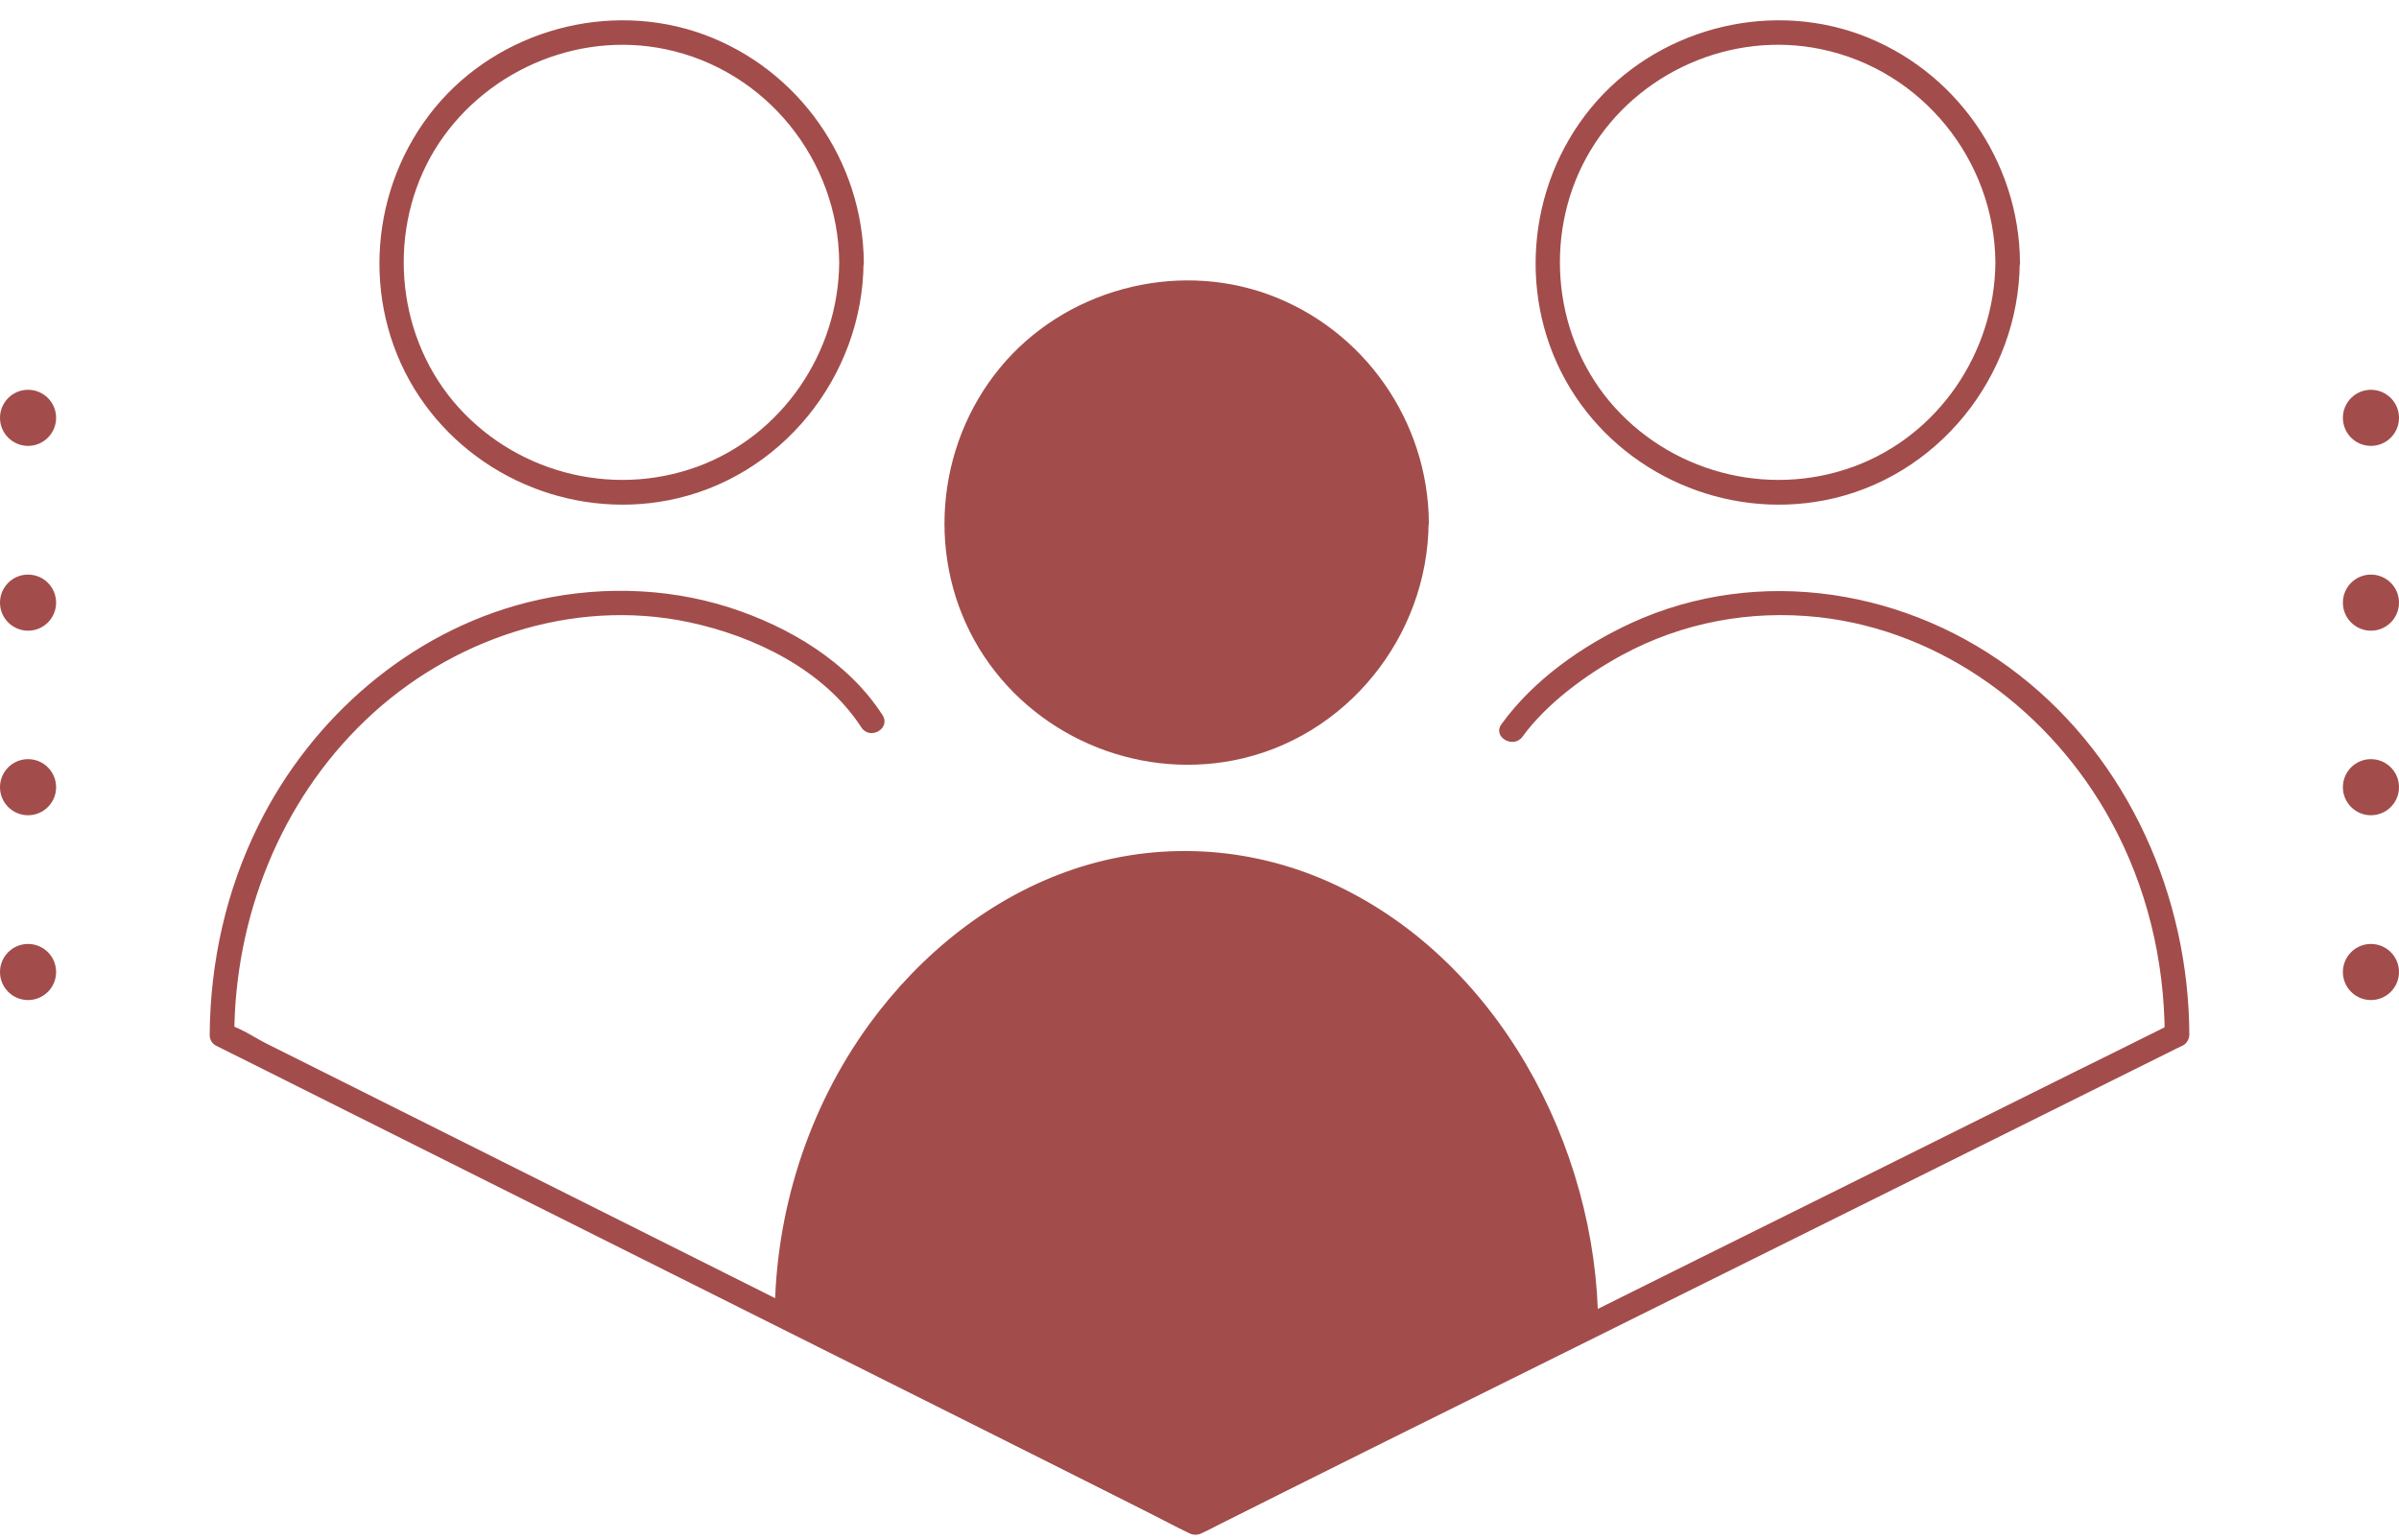
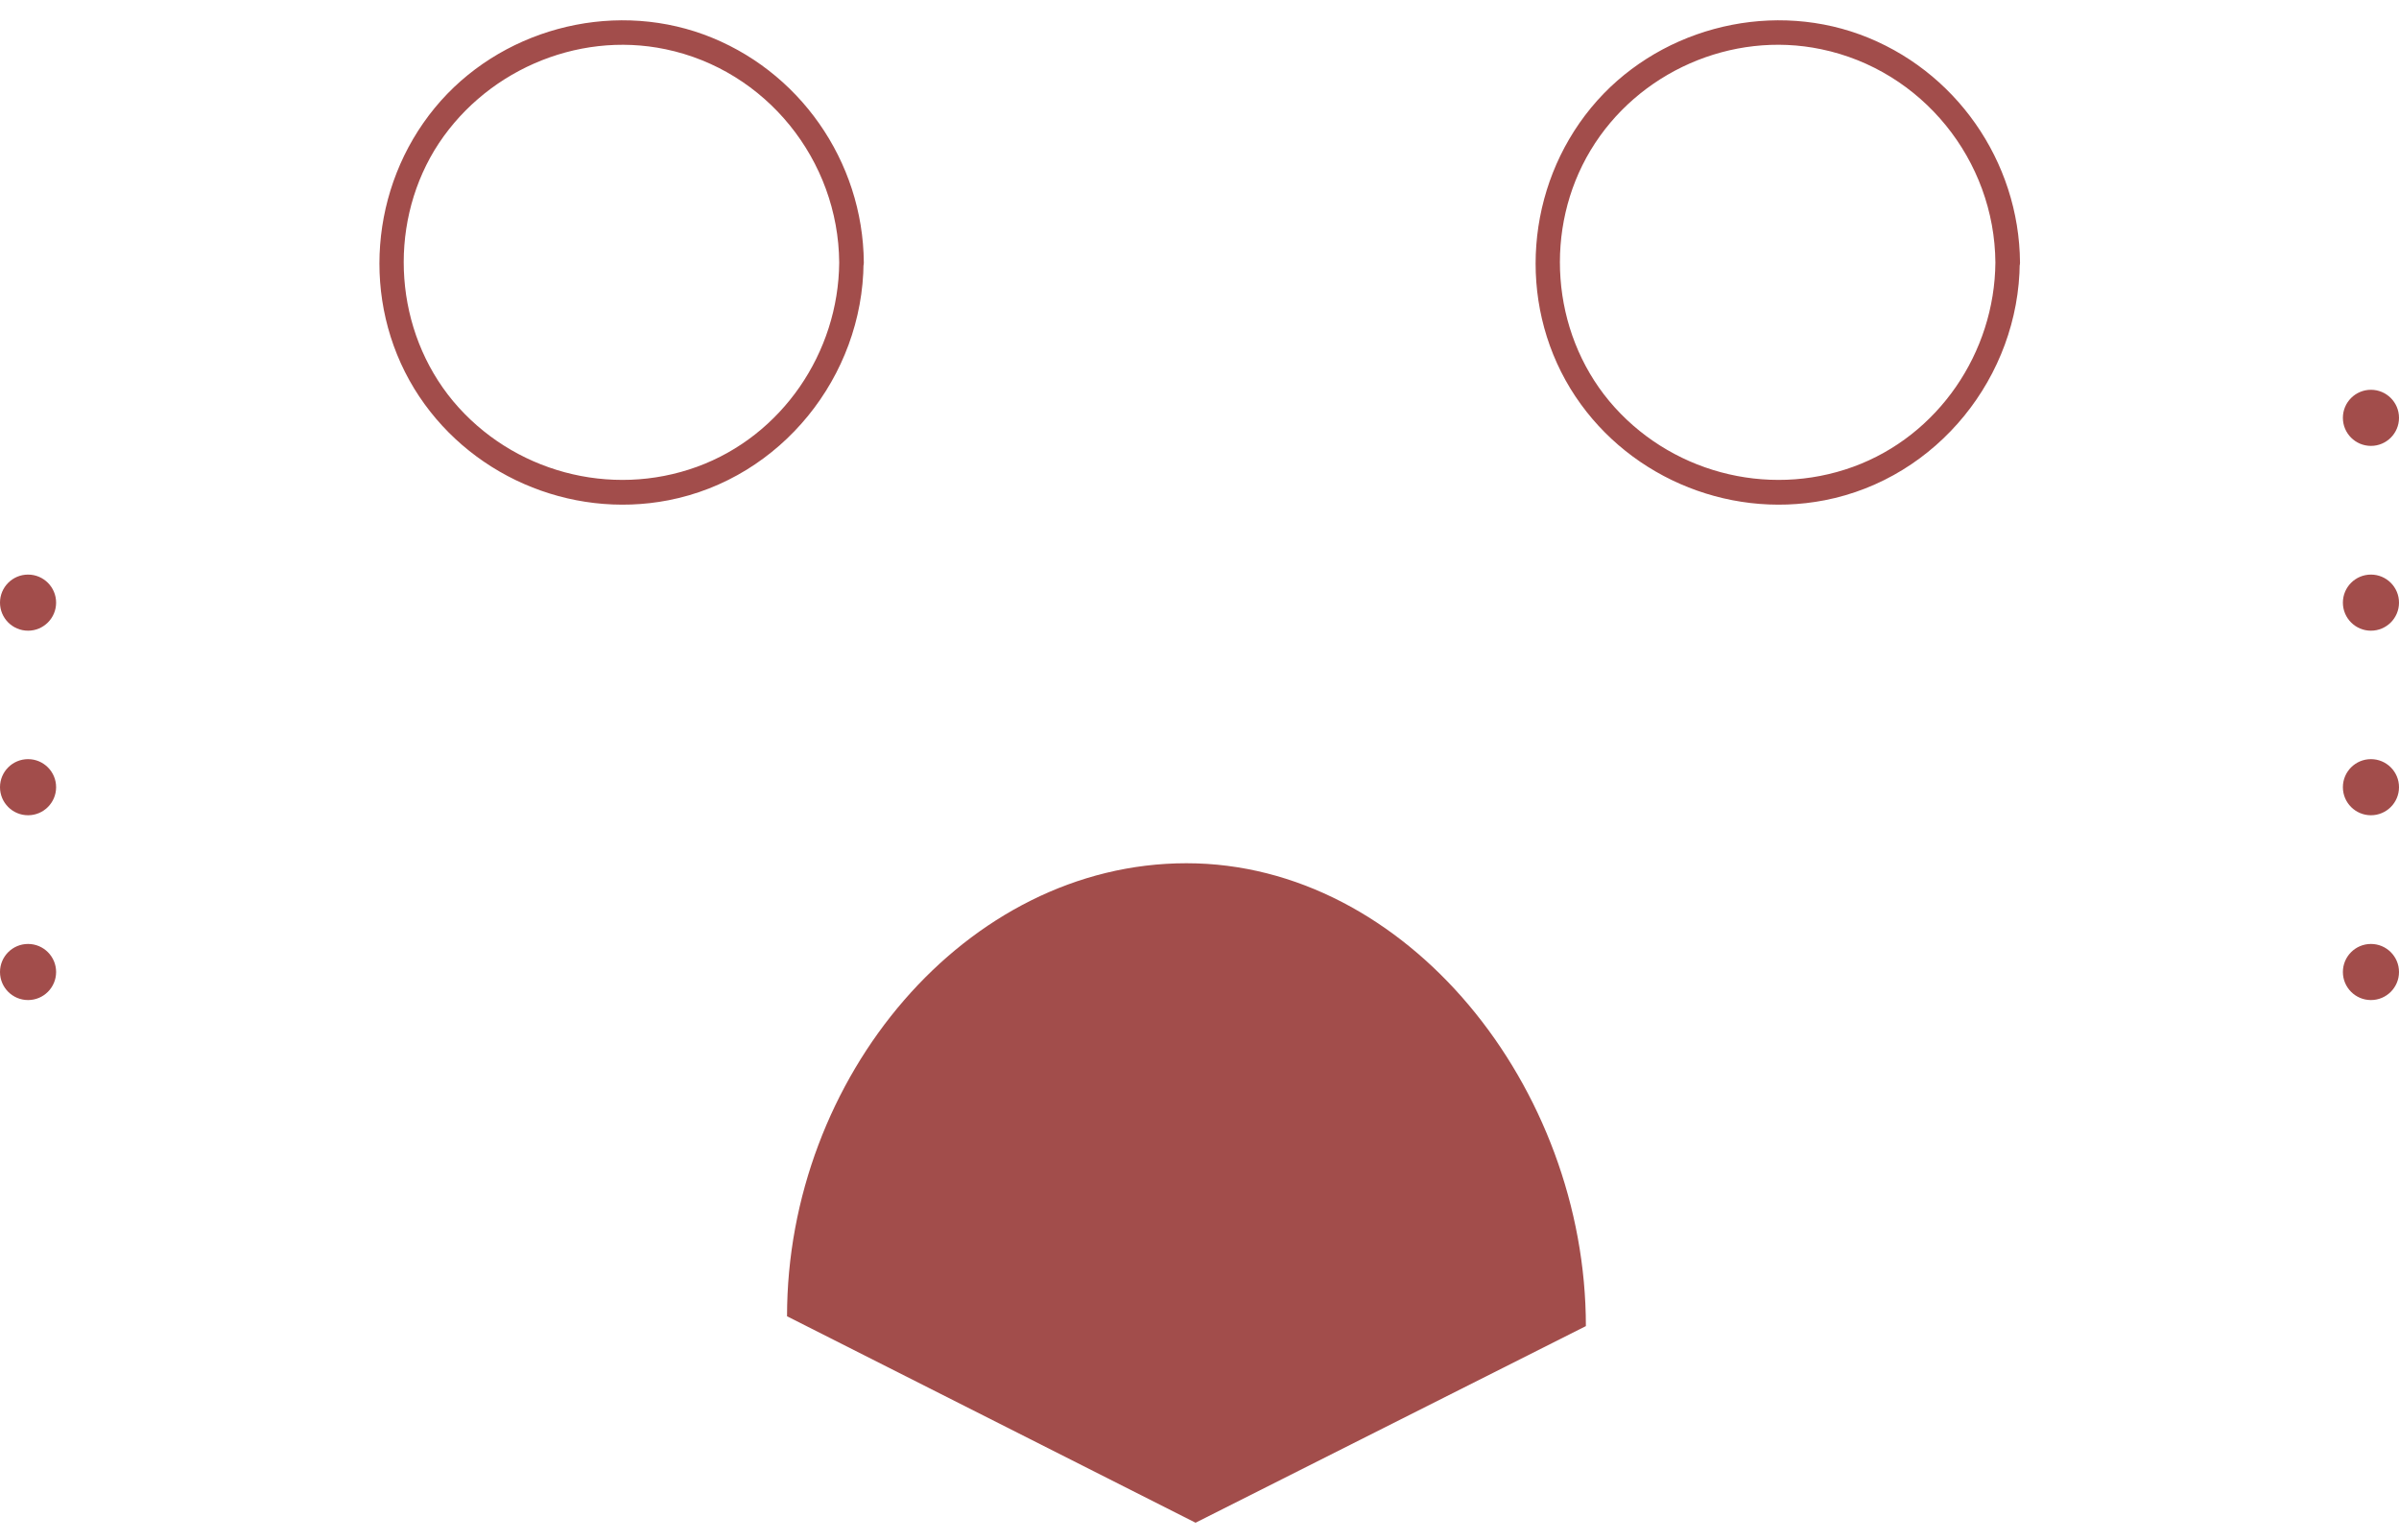
<svg xmlns="http://www.w3.org/2000/svg" fill="#000000" height="626" preserveAspectRatio="xMidYMid meet" version="1" viewBox="12.6 34.0 974.8 626.0" width="974.8" zoomAndPan="magnify">
  <g>
    <g>
      <g id="change1_1">
-         <circle cx="494.7" cy="246.4" fill="#a24d4b" r="93.5" />
-       </g>
+         </g>
      <g id="change2_2">
-         <path d="M583.2,246.4c-0.3,36.6-23.2,70.4-57.8,83c-35.2,12.8-75.1,2-99.1-26.7c-23.7-28.5-26.6-70.3-7.6-101.9 c19.1-31.8,57.3-48.7,93.7-41.1C553.5,168.2,582.9,204.7,583.2,246.4c0,6.4,10,6.4,10,0c-0.3-41.2-26.3-78.5-65.1-92.7 c-38.4-14-83.2-1.8-109.2,29.8c-26.4,32.1-30.1,78.5-8.4,114.1c21.4,35,63.1,53.2,103.3,45.4c45.8-8.9,79-50.3,79.3-96.6 C593.3,239.9,583.3,239.9,583.2,246.4z" fill="#a24d4b" />
-       </g>
+         </g>
    </g>
    <g>
      <g id="change1_2">
        <path d="M498.4,652.8l-166-83.9c0-97,72.7-184.1,162.3-184.1S657,475.9,657,572.9L498.4,652.8" fill="#a24d4b" />
      </g>
      <g id="change2_6">
-         <path d="M500.9,648.4c-18.6-9.4-37.3-18.8-55.9-28.3c-29.9-15.1-59.7-30.2-89.6-45.3c-6.8-3.5-13.7-6.9-20.5-10.4 c0.8,1.4,1.7,2.9,2.5,4.3c0.3-68.9,38.7-139.7,103.5-167.9c30.6-13.3,65.2-14.9,96.7-3.9c31.9,11.1,58.9,34.1,78.1,61.6 C639,492,651.9,532.2,652,572.9c0.8-1.4,1.7-2.9,2.5-4.3c-17.8,9-35.6,17.9-53.5,26.9c-28.5,14.3-56.9,28.7-85.4,43 c-6.6,3.3-13.2,6.7-19.8,10c-5.7,2.9-0.7,11.5,5,8.6c17.8-9,35.6-17.9,53.5-26.9c28.5-14.3,56.9-28.7,85.4-43 c6.6-3.3,13.2-6.7,19.8-10c1.5-0.8,2.5-2.6,2.5-4.3c-0.3-73.1-41.1-150.1-109.6-180.6c-32.6-14.5-69.3-16.5-103.2-5.2 c-33.8,11.3-62.4,34.4-83.3,63c-25,34.3-38.3,76.4-38.5,118.7c0,1.7,0.9,3.5,2.5,4.3c18.6,9.4,37.3,18.8,55.9,28.3 c29.9,15.1,59.7,30.2,89.6,45.3c6.8,3.5,13.7,6.9,20.5,10.4C501.6,660,506.7,651.4,500.9,648.4L500.9,648.4z" fill="#a24d4b" />
-       </g>
+         </g>
    </g>
    <g>
      <g id="change2_1">
        <path d="M353.6,140.7c-0.3,36.6-23.2,70.4-57.8,83c-35.2,12.8-75.1,2-99.1-26.7c-23.7-28.5-26.6-70.3-7.6-101.9 C208.4,63.4,246.6,46.4,283,54C323.9,62.5,353.3,99.1,353.6,140.7c0,6.4,10,6.4,10,0c-0.3-41.2-26.3-78.5-65.1-92.7 c-38.4-14-83.2-1.8-109.2,29.8c-26.4,32.1-30.1,78.5-8.4,114.1c21.4,35,63.1,53.2,103.3,45.4c45.8-8.9,79-50.3,79.3-96.6 C363.7,134.3,353.7,134.3,353.6,140.7z" fill="#a24d4b" />
      </g>
    </g>
    <g>
      <g id="change2_3">
-         <path d="M371.2,324.6c-14-21.7-38-35.9-62.1-43.7c-26.6-8.5-55.5-8.9-82.6-2c-47.5,12.1-87.2,46.7-108.8,90.3 c-13.2,26.5-19.7,55.8-19.9,85.4c0,1.7,0.9,3.5,2.5,4.3c13.3,6.6,26.6,13.3,39.8,19.9c31.8,15.9,63.7,31.9,95.5,47.8 c38.4,19.2,76.7,38.4,115.1,57.6c32.9,16.5,65.8,32.9,98.7,49.4c10.6,5.3,21.2,10.6,31.8,15.9c4.7,2.4,9.4,5.1,14.3,7.2 c4.2,1.8,7.9-1,11.7-2.9c8.3-4.1,16.6-8.2,24.9-12.4c30.1-15,60.3-30,90.4-44.9c38.3-19,76.5-38,114.8-57 c34.5-17.1,69-34.3,103.4-51.4c18.8-9.3,37.5-18.7,56.3-28c0.9-0.4,1.8-0.9,2.7-1.3c1.5-0.8,2.5-2.7,2.5-4.3 c-0.2-56-24.5-111.3-69-146.1c-44.6-34.9-105.7-45.1-157.8-21.2c-19.9,9.2-39.7,23.1-52.7,41.1c-3.8,5.2,4.9,10.2,8.6,5 c9.7-13.3,25.5-25,40.4-33.1c24.5-13.3,52.2-18.4,79.9-15.4c50.6,5.6,94.6,38.7,118.7,82.8c14.6,26.6,21.8,56.6,21.9,86.9 c0.8-1.4,1.7-2.9,2.5-4.3c-13.2,6.6-26.5,13.2-39.7,19.7c-31.8,15.8-63.6,31.6-95.3,47.4c-38.3,19-76.6,38-114.9,57.1 c-33.2,16.5-66.5,33-99.7,49.5c-11,5.5-22,10.9-33,16.4c-5,2.5-10.9,4.5-15.5,7.7c-0.2,0.1-0.5,0.2-0.7,0.3c1.7,0,3.4,0,5,0 c-13.2-6.6-26.4-13.2-39.6-19.8c-31.4-15.7-62.7-31.4-94.1-47.1c-38.2-19.1-76.4-38.3-114.6-57.4c-32.9-16.5-65.8-32.9-98.7-49.4 c-10.8-5.4-21.6-10.8-32.4-16.2c-4.9-2.4-10.3-6.2-15.5-7.8c-0.2-0.1-0.5-0.2-0.7-0.3c0.8,1.4,1.7,2.9,2.5,4.3 c0.2-47.8,18.6-94.8,53.4-128c34.4-32.9,84-49.7,131.1-39.8c26.6,5.6,55.1,19.3,70.3,42.8C366.1,335,374.7,330,371.2,324.6 L371.2,324.6z" fill="#a24d4b" />
-       </g>
+         </g>
    </g>
    <g>
      <g id="change2_5">
        <path d="M823.4,140.7c-0.3,36.6-23.2,70.4-57.8,83c-35.2,12.8-75.1,2-99.1-26.7c-23.7-28.5-26.6-70.3-7.6-101.9 c19.1-31.8,57.3-48.7,93.7-41.1C793.6,62.5,823.1,99.1,823.4,140.7c0,6.4,10,6.4,10,0c-0.3-41.2-26.3-78.5-65.1-92.7 c-38.4-14-83.2-1.8-109.2,29.8c-26.4,32.1-30.1,78.5-8.4,114.1c21.4,35,63.1,53.2,103.3,45.4c45.8-8.9,79-50.3,79.3-96.6 C833.4,134.3,823.4,134.3,823.4,140.7z" fill="#a24d4b" />
      </g>
    </g>
  </g>
  <g fill="#a24d4b" id="change2_4">
-     <circle cx="24" cy="203.8" fill="inherit" r="11.4" />
    <circle cx="24" cy="278.9" fill="inherit" r="11.4" />
    <circle cx="24" cy="353.9" fill="inherit" r="11.4" />
    <circle cx="24" cy="429" fill="inherit" r="11.4" />
  </g>
  <g fill="#a24d4b" id="change2_7">
    <circle cx="976" cy="203.8" fill="inherit" r="11.4" />
    <circle cx="976" cy="278.9" fill="inherit" r="11.4" />
    <circle cx="976" cy="353.9" fill="inherit" r="11.4" />
    <circle cx="976" cy="429" fill="inherit" r="11.4" />
  </g>
</svg>